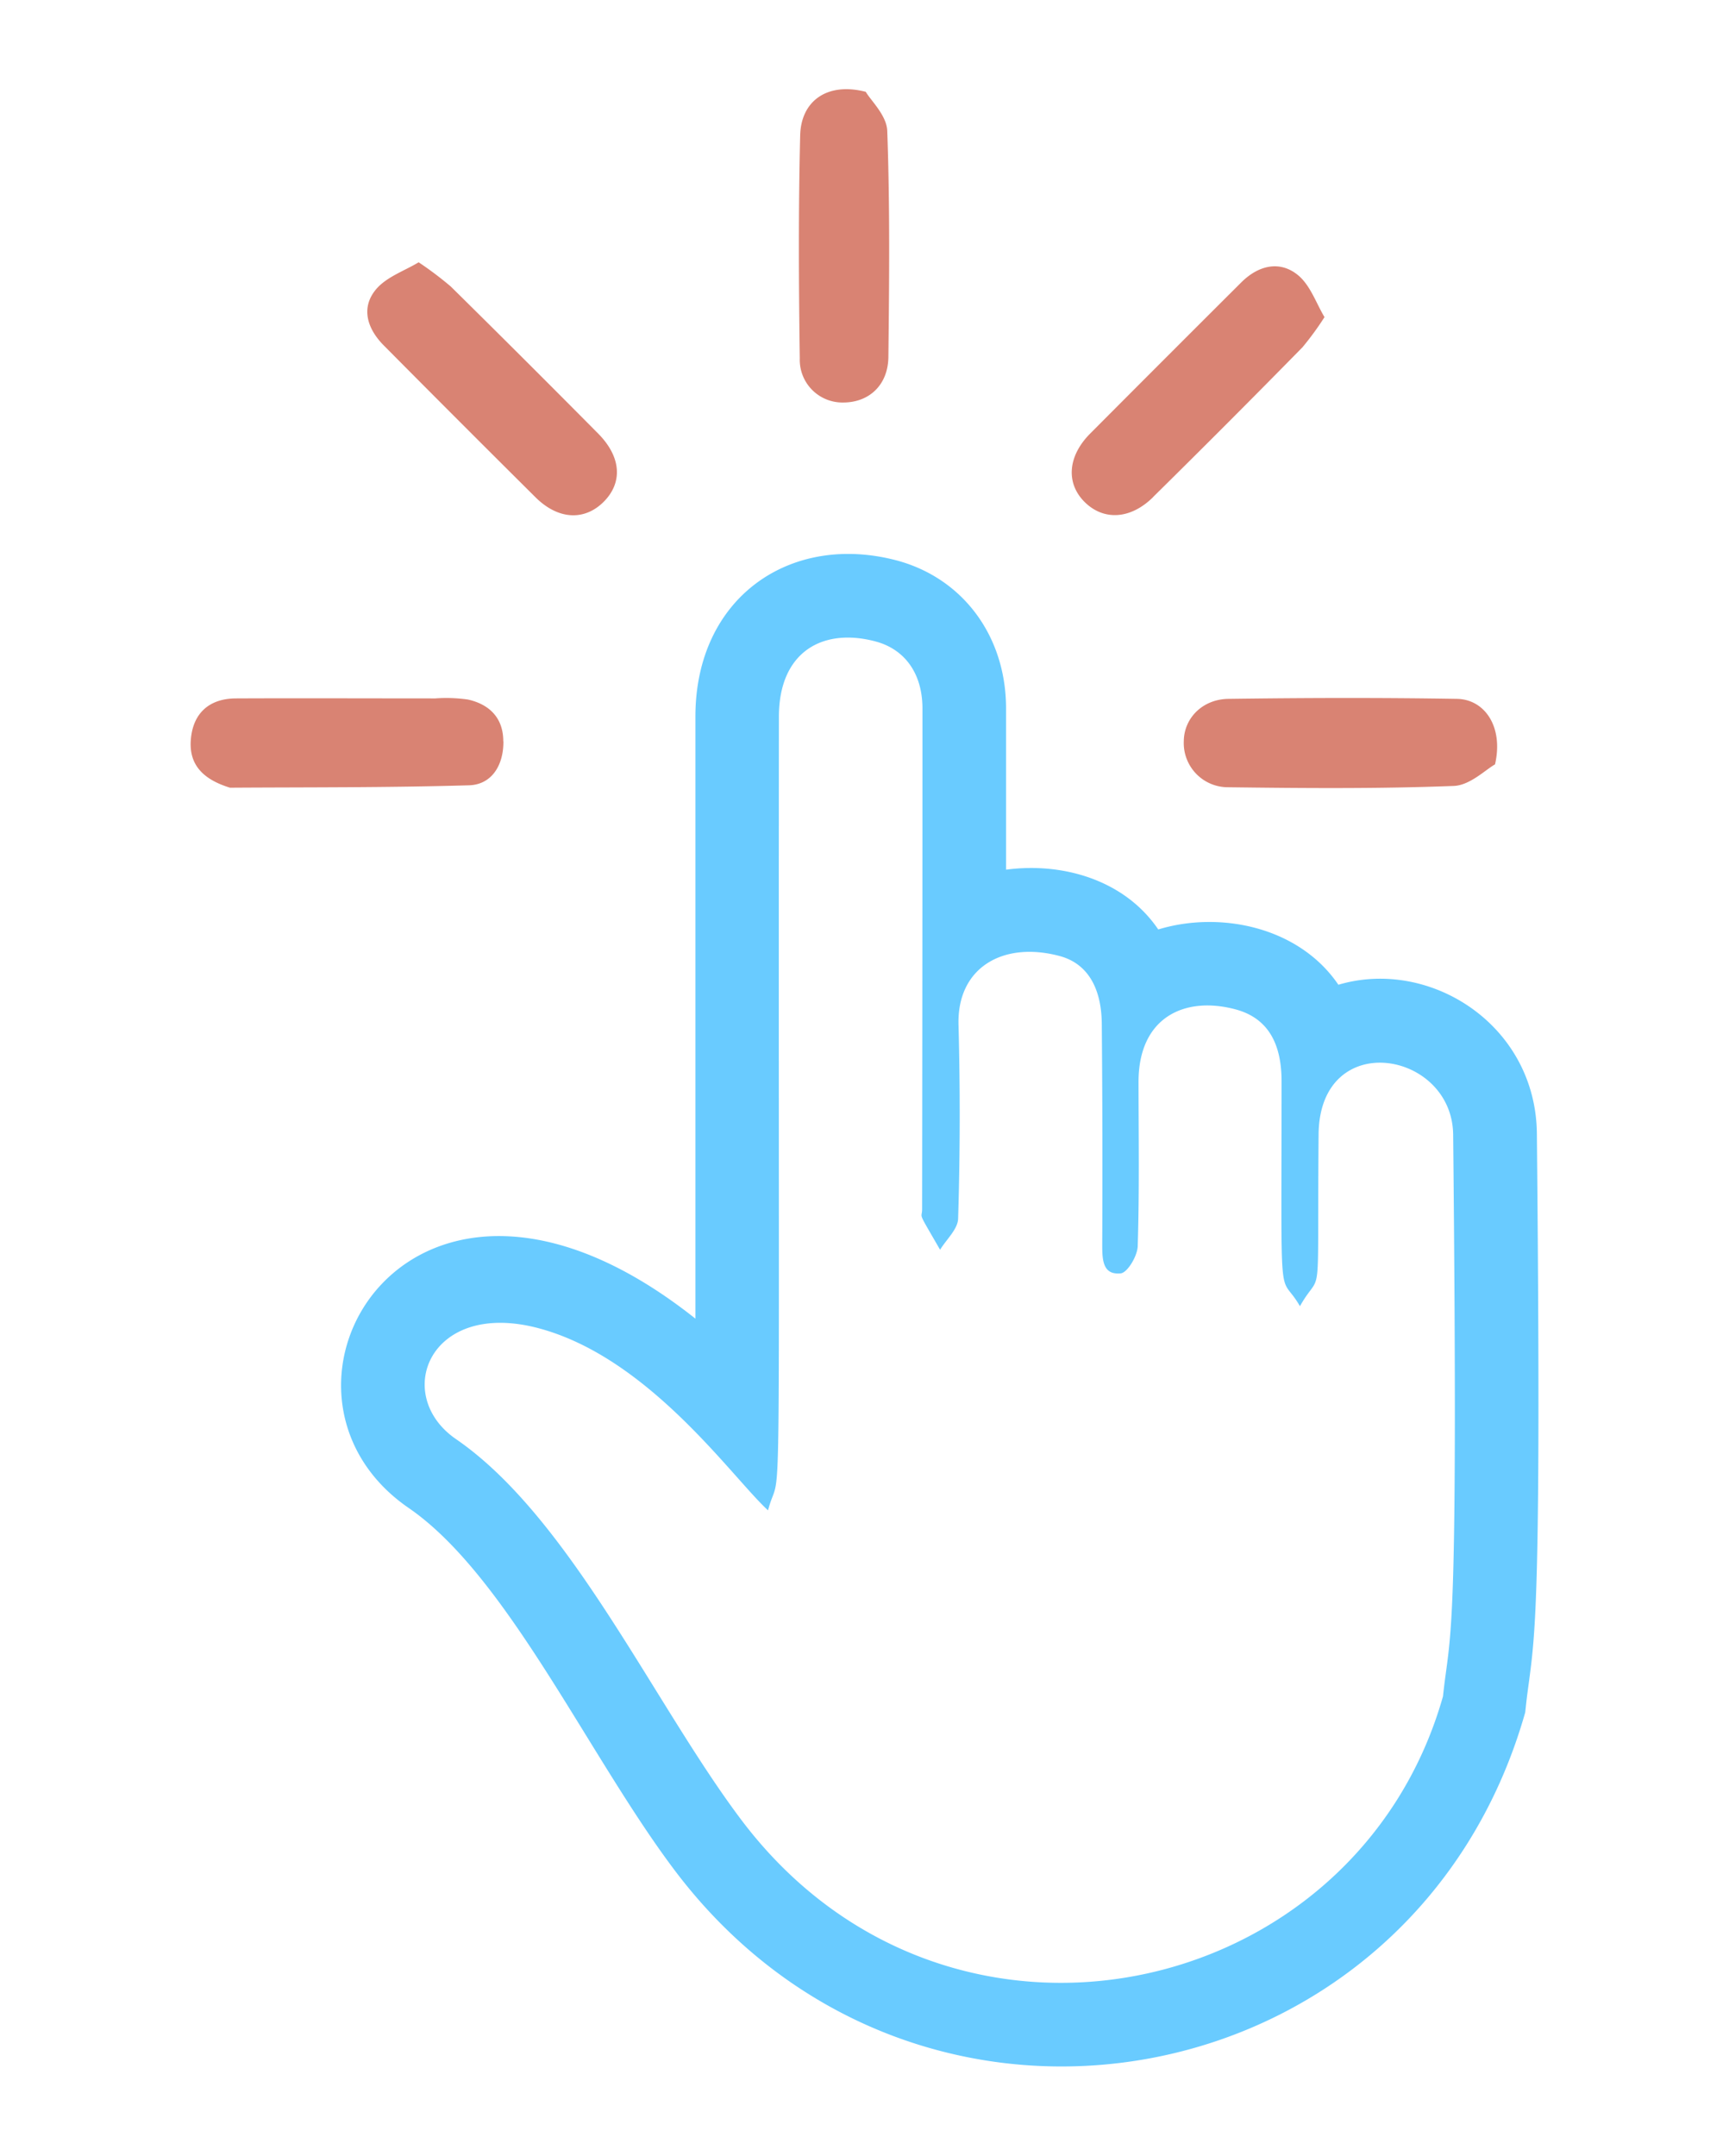
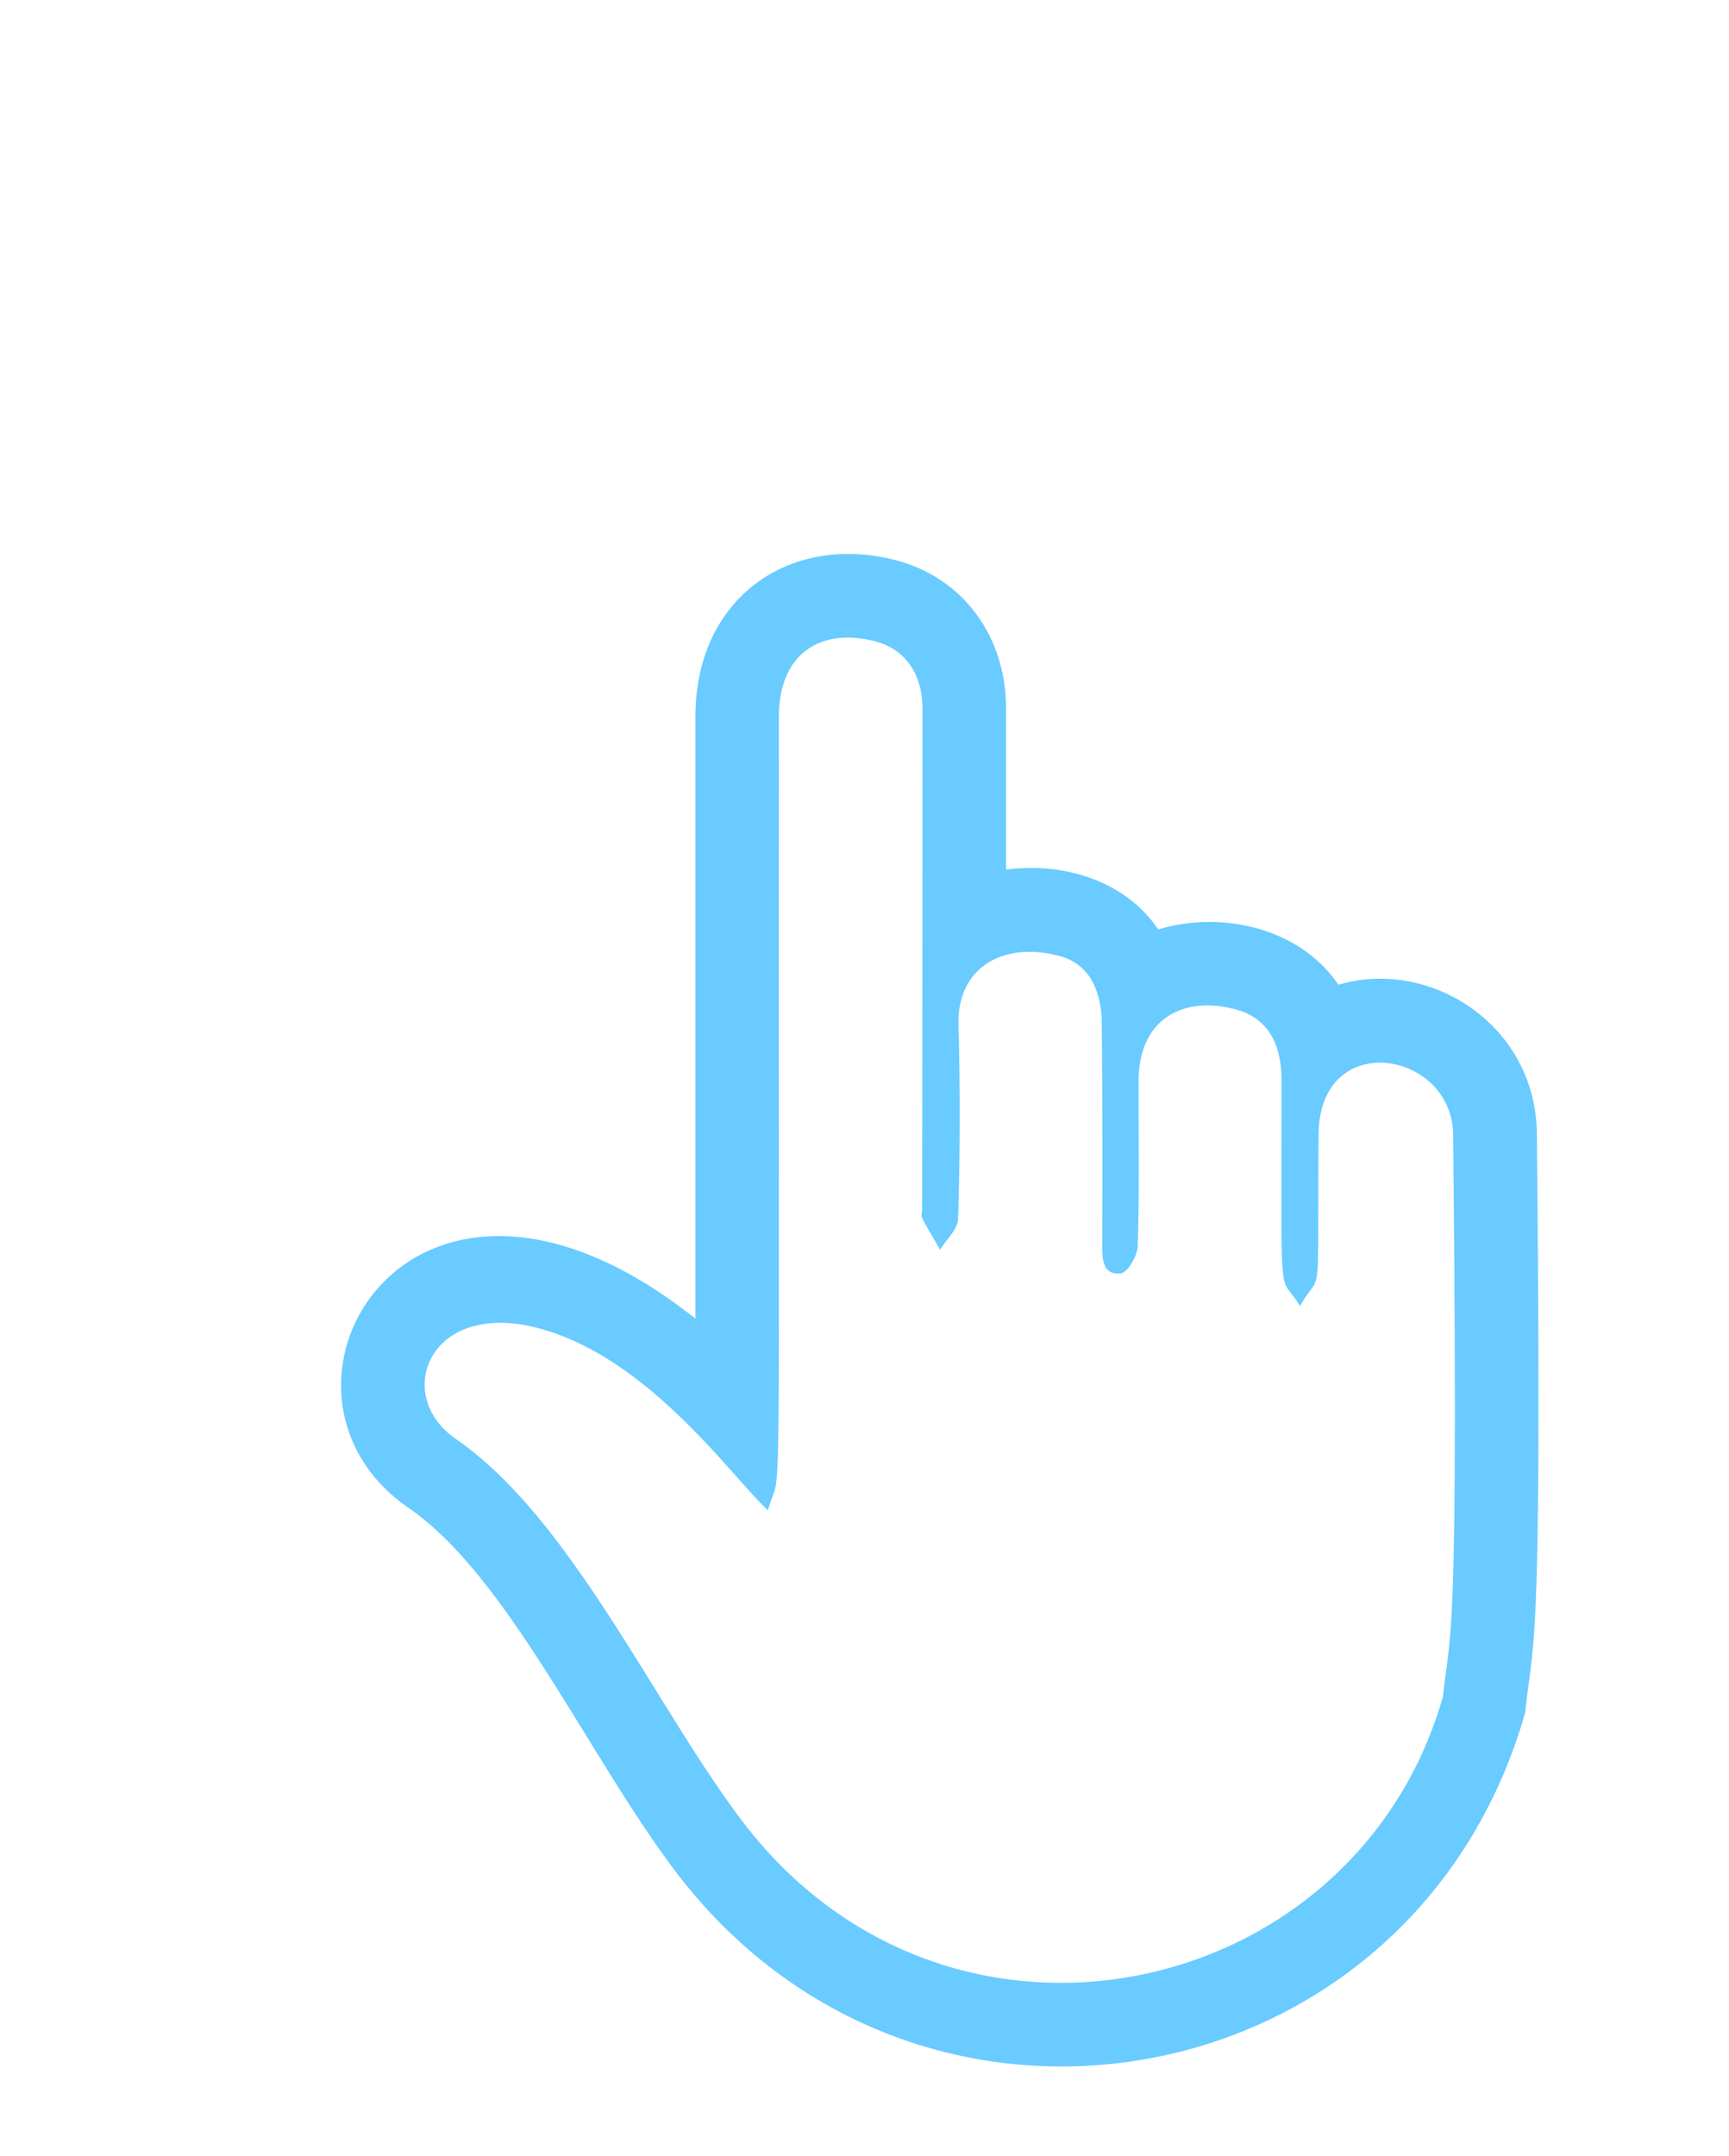
<svg xmlns="http://www.w3.org/2000/svg" id="tap" viewBox="0 0 304 379">
-   <path d="M216 122.86c13.39-.18 26.78-.22 40.16 0 4.91.08 8.22 4.94 6.7 11.52-1.63.9-4.39 3.68-7.25 3.79-13.19.51-26.42.4-39.63.23a7.77 7.77 0 01-7.84-8.11c.04-4 3.25-7.37 7.86-7.43zm-67.74-52.1c4.54 0 7.88-3.06 7.94-8 .15-13.25.28-26.52-.2-39.76-.1-2.72-2.9-5.34-3.78-6.86-6.82-1.75-11.39 1.64-11.53 7.66-.32 13.07-.25 26.16-.07 39.24a7.5 7.5 0 007.66 7.72zm54.47 16.63Q216 74.31 229 61.06a52.42 52.42 0 003.88-5.31c-1.44-2.38-2.49-5.63-4.71-7.42-3.21-2.59-6.94-1.65-9.91 1.3q-13.34 13.3-26.63 26.64c-3.94 4-4.22 8.73-.91 12s8.03 3.08 12.03-.88zm-108.61 0c4 4 8.63 4.2 12 .85s3.16-7.86-.93-12q-12.88-13-25.93-25.87a61.85 61.85 0 00-5.65-4.26c-2.45 1.49-5.65 2.56-7.5 4.76-2.73 3.27-1.52 6.95 1.37 9.86q13.29 13.4 26.66 26.68zm-5.63 42.92c0-4.07-2.41-6.48-6.21-7.33a26.9 26.9 0 00-5.73-.2c-11.68 0-23.37-.05-35 0-4.68 0-7.62 2.52-8 7.26-.33 4.2 1.9 6.91 6.89 8.44 13.33-.09 27.63 0 41.91-.42 4.1-.06 6.2-3.53 6.16-7.73z" fill="#d98373" />
  <path d="M270.22 199.29c-.19-19.14-18.82-30.94-34.9-26.17-7-10.28-20.93-13-31.67-9.72-5.88-8.66-16.72-11.85-26.76-10.51v-28.34c0-12.66-7.52-22.84-19.13-26-18.71-5-35.47 6.42-35.49 27.4v105.87C72.13 192 41.93 244.53 71.85 265.1c17.37 11.94 31.58 43.57 46.81 63.75 42.81 56.69 130.09 40.6 149.51-27.81.23-2.09.26-2.5.63-5.16 1.2-9.04 2.2-16.17 1.42-96.59zm-16.51 98.94c-15.33 54-87.17 69.64-123.32 21.77-15.36-20.34-30.08-53.16-50.21-67-11.26-7.74-4.71-24.65 14.58-19.48 19.45 5.21 34 26.28 40.28 32 2.48-9.37 1.78 13.73 1.91-139.52 0-11.39 7.68-15.72 17-13.23 5.13 1.37 8.24 5.62 8.24 11.78q0 44-.06 88c0 1.92-1-.06 3.16 7.16 1.11-1.82 3.12-3.62 3.17-5.47a593 593 0 00.07-34c-.31-10.19 7.88-14.82 17.78-12.17 4.9 1.31 7.35 5.6 7.41 11.89q.17 19.37.08 38.74c0 2.18 0 4.56 1.9 5.08a3.81 3.81 0 001.34.08c1.2-.11 3-3.13 3-4.87.3-9.59.15-19.19.14-28.79 0-11.39 8.14-15.14 17.06-12.75 5.41 1.45 8.08 5.62 8.09 12.59 0 42.48-.56 33 3.23 39.59 4-7.06 3 1.64 3.28-30.19.16-18.77 23.51-14.77 23.66.05.93 92.01-.5 86.59-1.79 98.74z" fill="#69cbff" />
</svg>